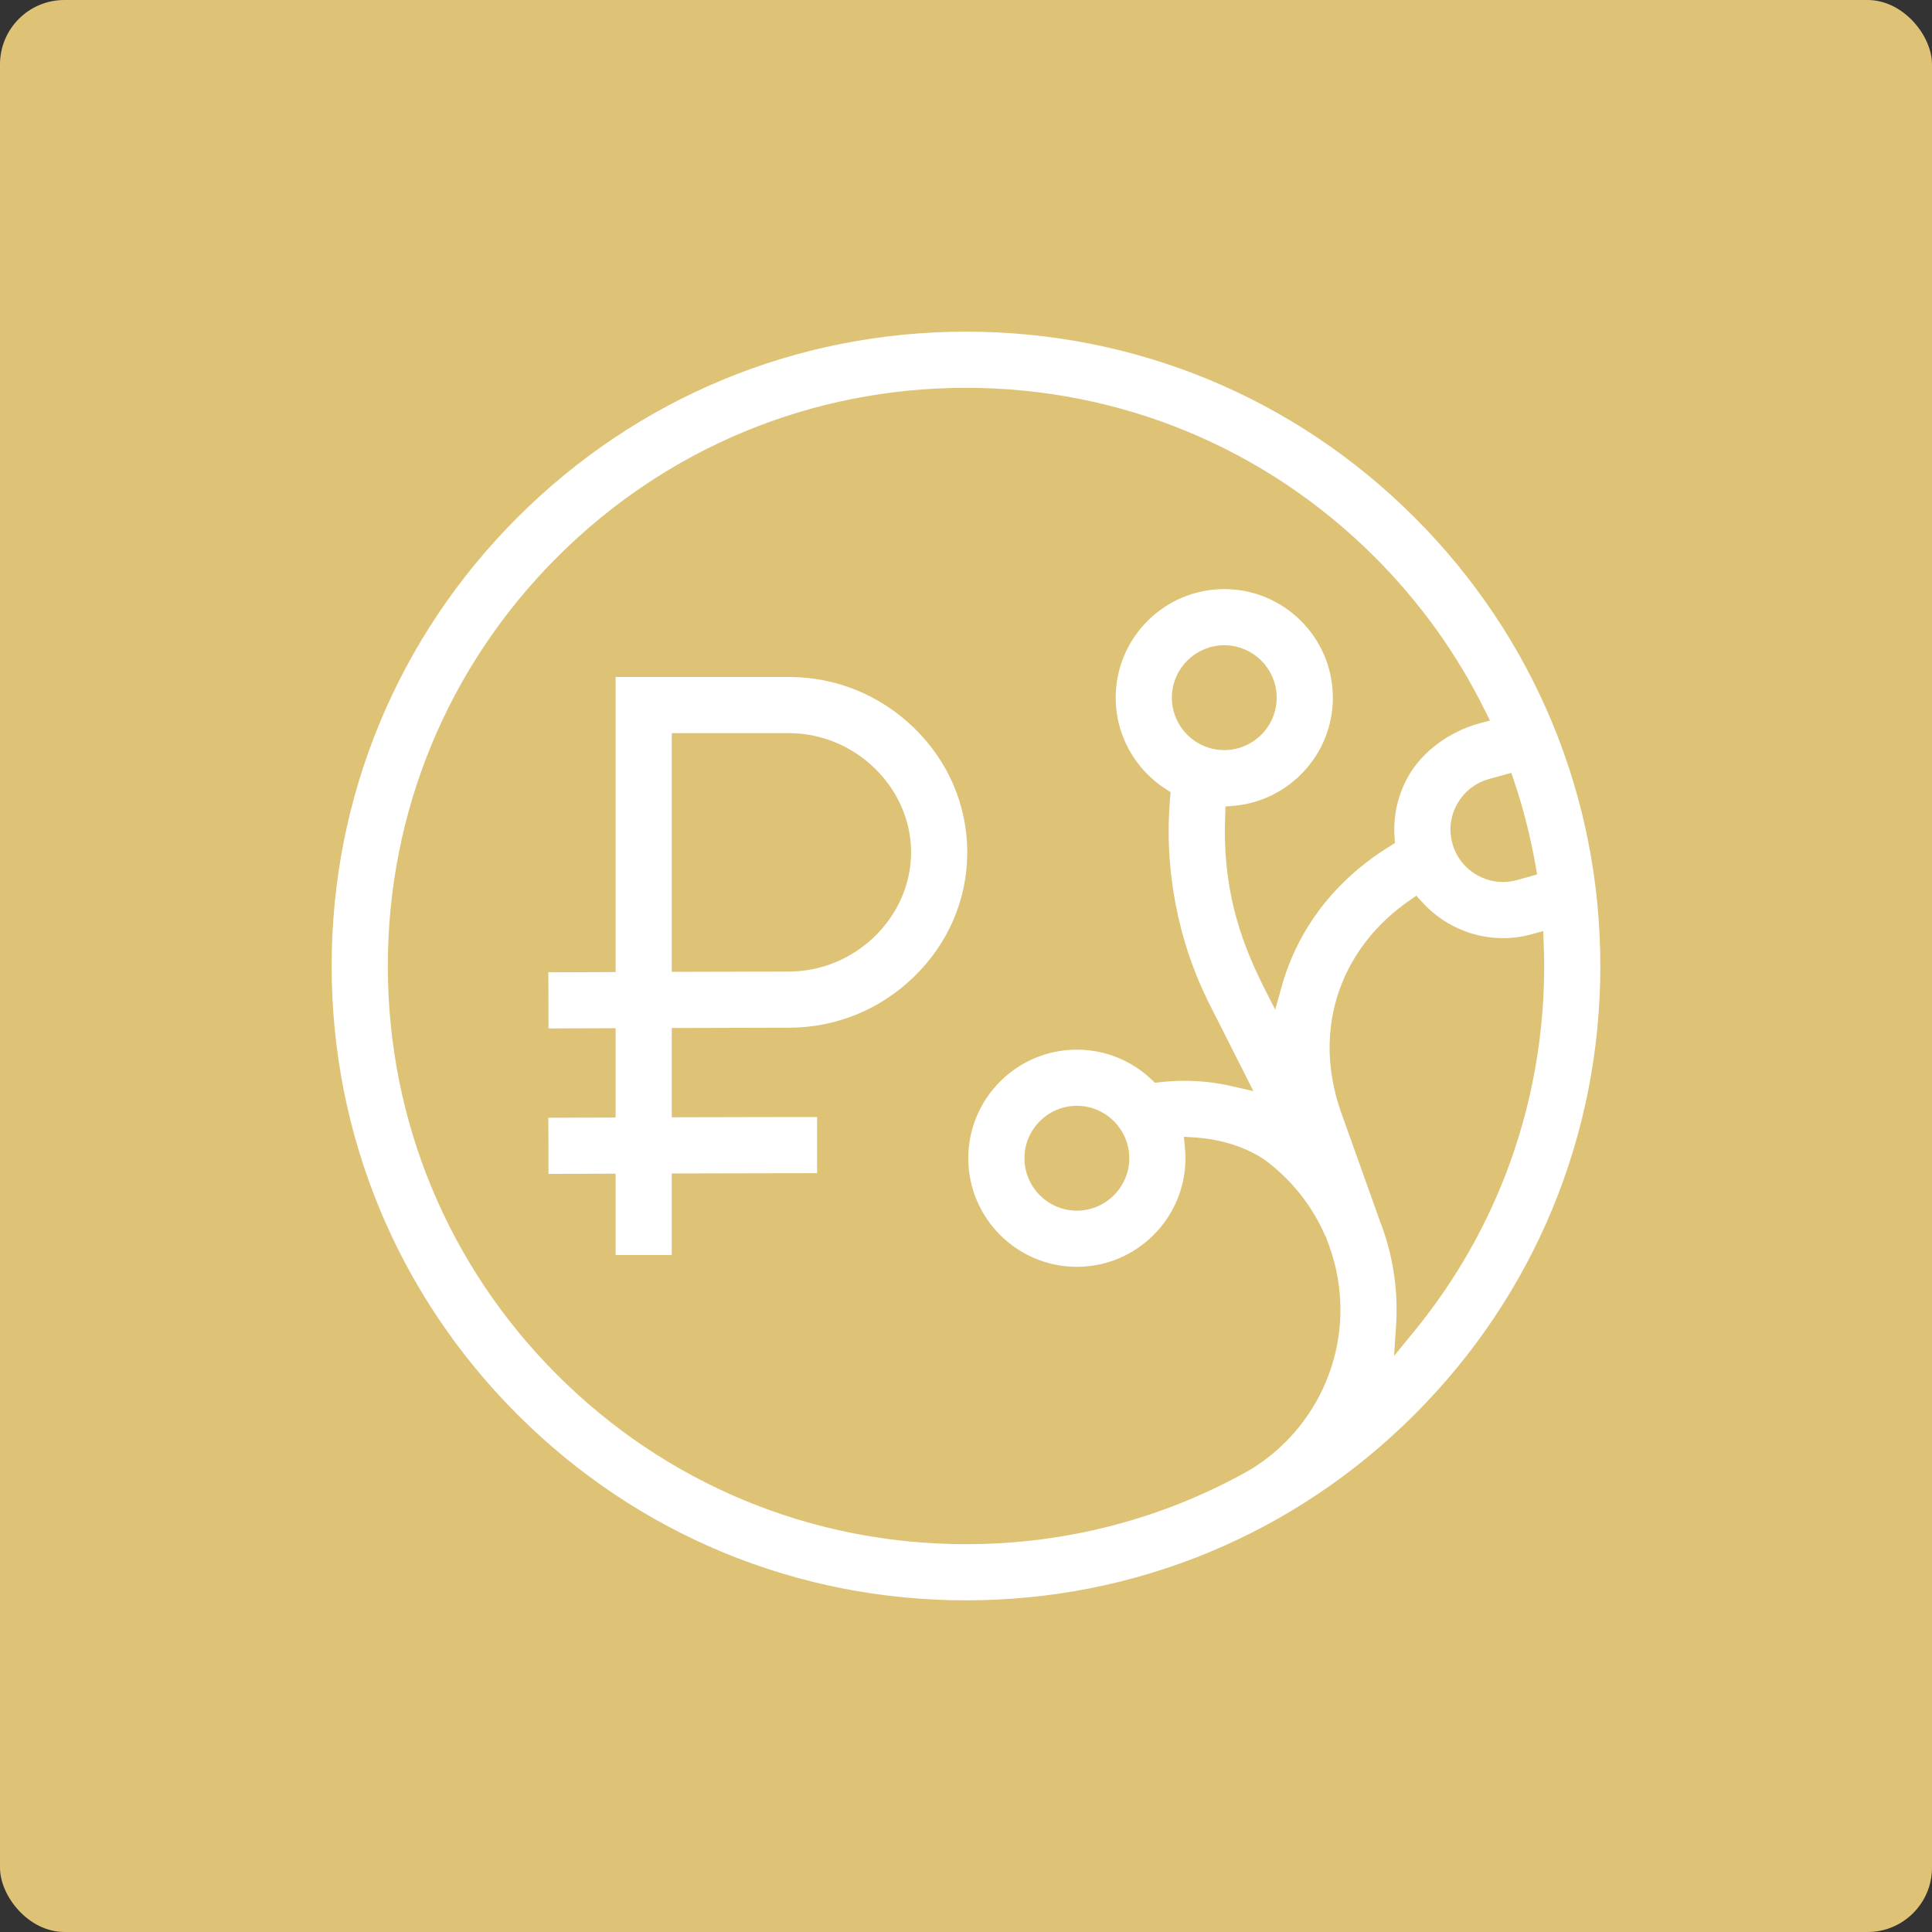
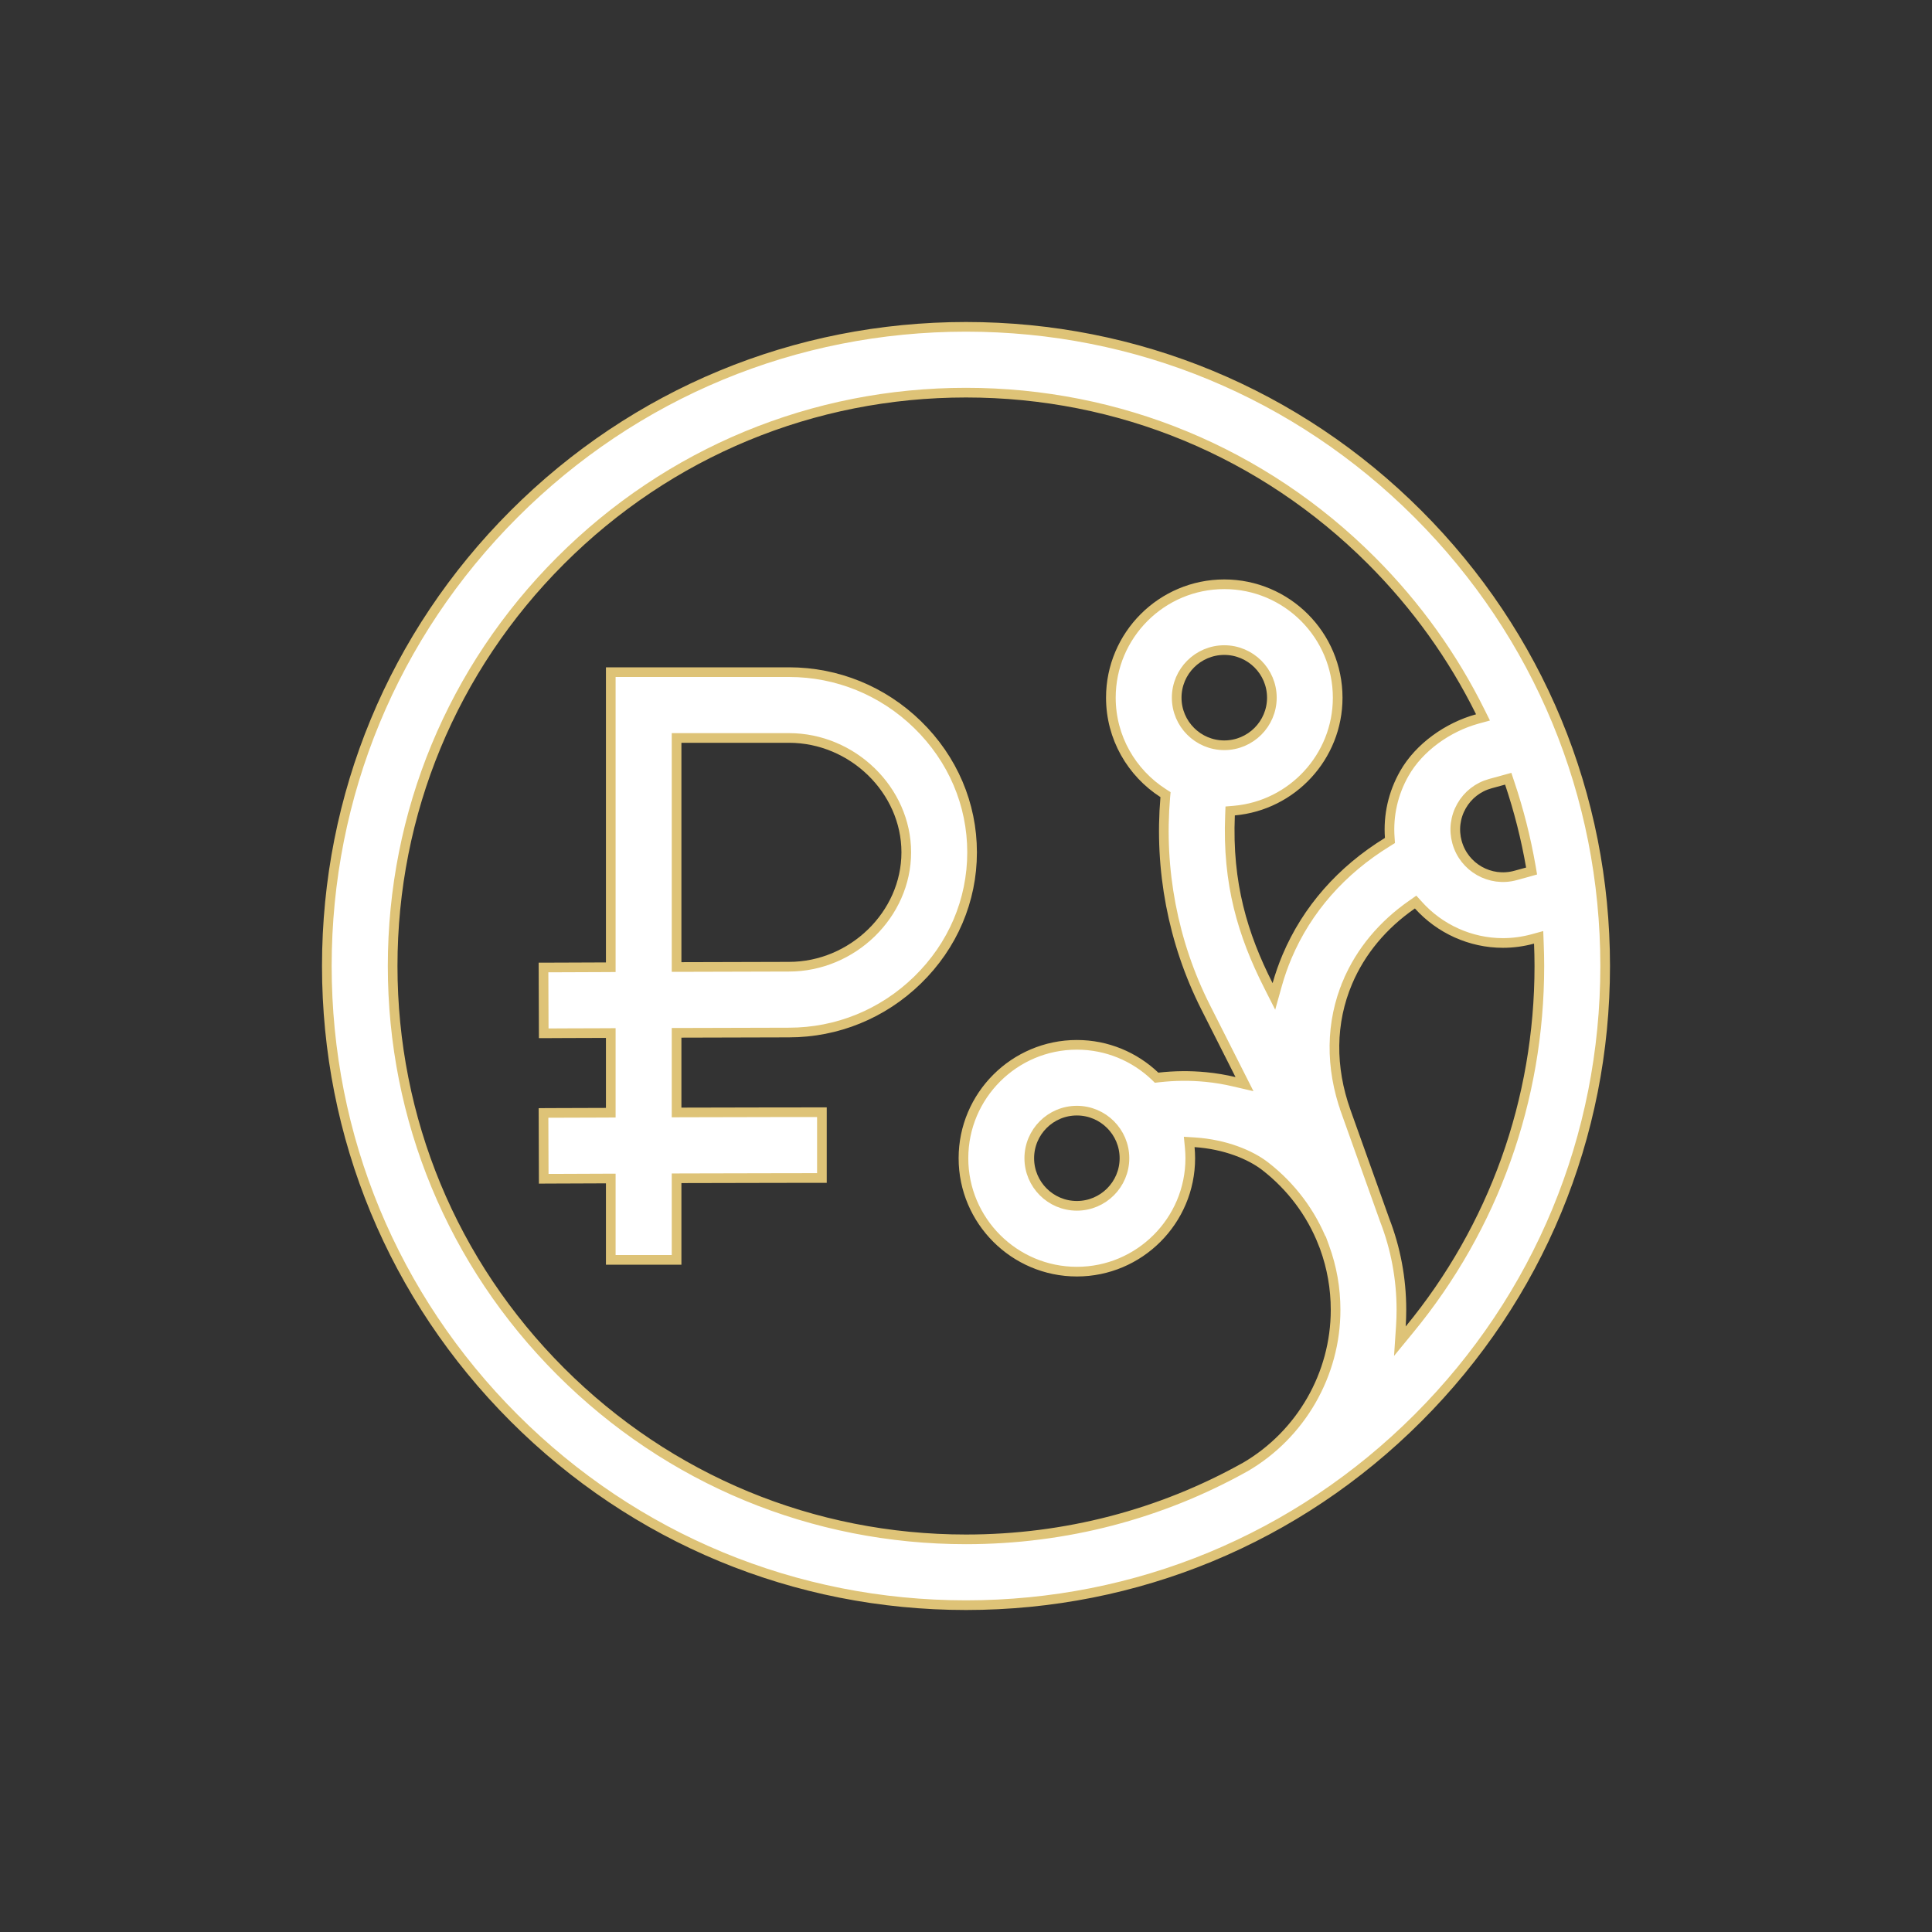
<svg xmlns="http://www.w3.org/2000/svg" width="60" height="60" viewBox="0 0 60 60" fill="none">
  <rect x="0" y="0" width="60" height="60" fill="#333333" stroke="none" />
-   <rect width="60" height="60" rx="2" fill="#DEC377" />
  <path d="M45.88 22.328L46.056 22.28L45.975 22.117C45.124 20.396 43.988 18.806 42.591 17.409C39.228 14.046 34.756 12.194 30 12.194C25.244 12.194 20.772 14.046 17.409 17.409C14.046 20.772 12.194 25.244 12.194 30C12.194 34.756 14.046 39.228 17.409 42.591C20.772 45.954 25.244 47.806 30 47.806C33.085 47.806 36.05 47.026 38.671 45.56L38.674 45.559C40.404 44.549 41.478 42.682 41.478 40.68C41.478 40.007 41.361 39.353 41.138 38.741L41.088 38.604L41.086 38.605C40.721 37.678 40.111 36.856 39.298 36.223C38.832 35.86 38.048 35.538 37.108 35.475L36.932 35.464L36.949 35.639C36.959 35.748 36.965 35.859 36.965 35.97C36.965 37.911 35.385 39.492 33.443 39.492C31.501 39.492 29.921 37.911 29.921 35.97C29.921 34.028 31.501 32.448 33.443 32.448C34.382 32.448 35.236 32.818 35.869 33.42L35.919 33.469L35.989 33.461C36.475 33.406 36.963 33.4 37.448 33.448L37.449 33.448C37.748 33.477 38.045 33.527 38.335 33.596L38.649 33.669L38.504 33.382L37.443 31.283C36.418 29.255 35.999 26.99 36.188 24.768L36.196 24.678L36.12 24.629C35.145 24.001 34.499 22.908 34.499 21.667C34.499 19.725 36.079 18.145 38.021 18.145C39.963 18.145 41.543 19.725 41.543 21.667C41.543 23.502 40.13 25.014 38.335 25.174L38.204 25.185L38.199 25.317C38.111 27.446 38.596 29.033 39.388 30.601L39.562 30.945L39.666 30.574C39.749 30.28 39.85 29.989 39.971 29.704C40.589 28.245 41.657 27.031 43.089 26.15L43.166 26.102L43.16 26.011C43.11 25.323 43.263 24.635 43.613 24.021C44.075 23.208 44.967 22.579 45.88 22.328ZM46.884 24.319L46.839 24.184L46.702 24.222L46.282 24.337C45.902 24.442 45.584 24.689 45.389 25.032C45.194 25.375 45.144 25.774 45.249 26.154C45.465 26.94 46.279 27.404 47.066 27.188L47.066 27.188L47.434 27.087L47.565 27.05L47.542 26.916C47.388 26.031 47.168 25.163 46.884 24.319ZM43 37.882L43 37.882L43.001 37.885C43.342 38.762 43.522 39.706 43.522 40.68C43.522 40.849 43.516 41.018 43.505 41.186L43.474 41.652L43.77 41.291C46.385 38.115 47.806 34.166 47.806 30C47.806 29.765 47.8 29.531 47.791 29.299L47.784 29.11L47.602 29.16C47.292 29.244 46.981 29.285 46.675 29.285C45.668 29.285 44.714 28.848 44.052 28.112L43.963 28.014L43.855 28.09C42.944 28.722 42.259 29.542 41.852 30.501L41.99 30.56L41.852 30.501C41.322 31.751 41.307 33.143 41.8 34.523L41.931 34.476L41.8 34.523L43 37.882ZM30 10.15C35.302 10.15 40.287 12.215 44.036 15.964C47.785 19.713 49.85 24.698 49.85 30C49.85 35.302 47.785 40.287 44.036 44.036C40.287 47.785 35.302 49.85 30 49.85C24.698 49.85 19.713 47.785 15.964 44.036C12.215 40.287 10.15 35.302 10.15 30C10.15 24.698 12.215 19.713 15.964 15.964C19.713 12.215 24.698 10.15 30 10.15ZM38.021 20.189C37.206 20.189 36.543 20.852 36.543 21.667C36.543 22.482 37.206 23.145 38.021 23.145C38.836 23.145 39.499 22.482 39.499 21.667C39.499 20.852 38.836 20.189 38.021 20.189ZM34.921 35.97C34.921 35.154 34.258 34.492 33.443 34.492C32.627 34.492 31.965 35.154 31.965 35.97C31.965 36.785 32.627 37.448 33.443 37.448C34.258 37.448 34.921 36.785 34.921 35.97Z" fill="white" stroke="#DEC377" stroke-width="0.3" />
  <path d="M18.968 32.233V32.082L18.817 32.083L17.574 32.087L16.985 32.09L16.886 32.09L16.879 30.046L16.978 30.046L17.569 30.044L18.819 30.039L18.968 30.038V29.889V20.874H24.503C25.998 20.874 27.416 21.452 28.495 22.503L28.495 22.503C29.588 23.568 30.189 24.976 30.189 26.47C30.189 27.964 29.588 29.372 28.495 30.436C27.416 31.488 25.998 32.066 24.503 32.066C23.939 32.066 22.532 32.07 21.161 32.075L21.012 32.075V32.224V34.398V34.549L21.162 34.548C21.847 34.546 22.976 34.544 23.933 34.542L25.163 34.541L25.525 34.54V36.584L25.162 36.584L23.932 36.586C22.975 36.588 21.847 36.59 21.161 36.592L21.012 36.593V36.742V39.126H18.968V36.75V36.6L18.817 36.6L17.574 36.605L16.985 36.607L16.886 36.608L16.879 34.564L16.978 34.563L17.569 34.561L18.819 34.557L18.968 34.556V34.407V32.233ZM21.162 22.918H21.012V23.068V29.881V30.031L21.162 30.031C22.533 30.026 23.939 30.022 24.503 30.022C26.475 30.022 28.145 28.401 28.145 26.47C28.145 24.539 26.475 22.918 24.503 22.918H21.162Z" fill="white" stroke="#DEC377" stroke-width="0.3" />
</svg>